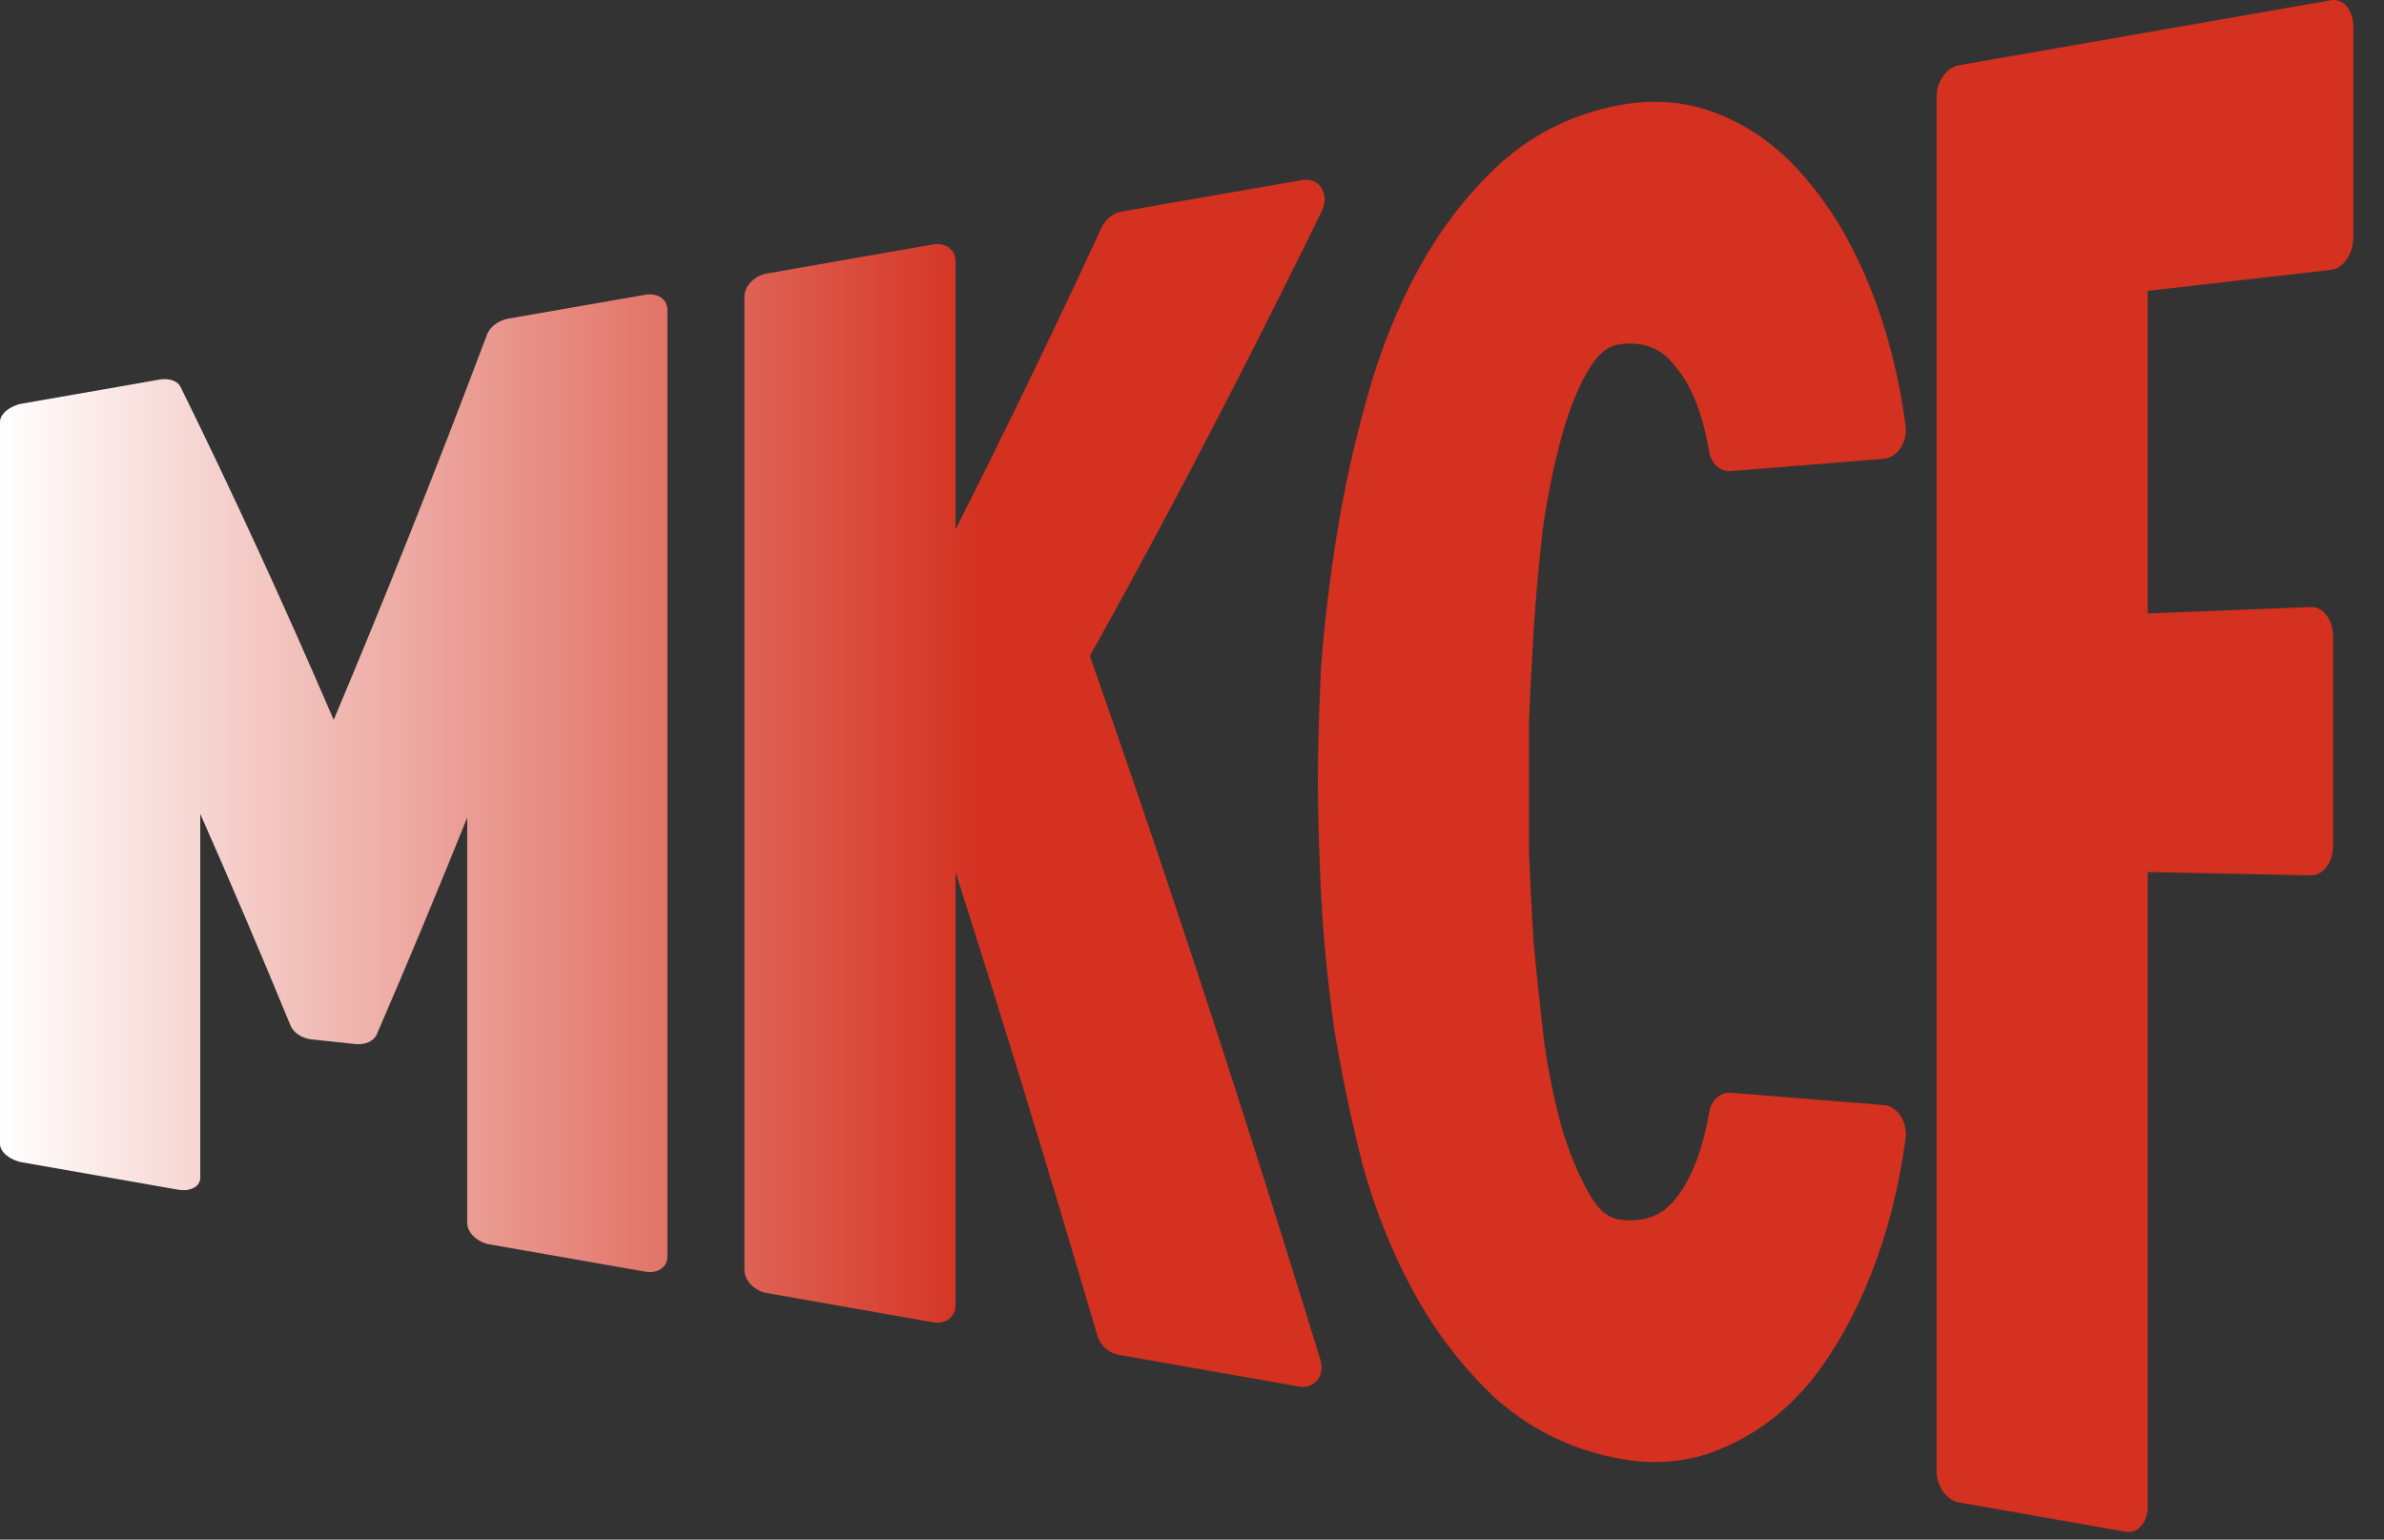
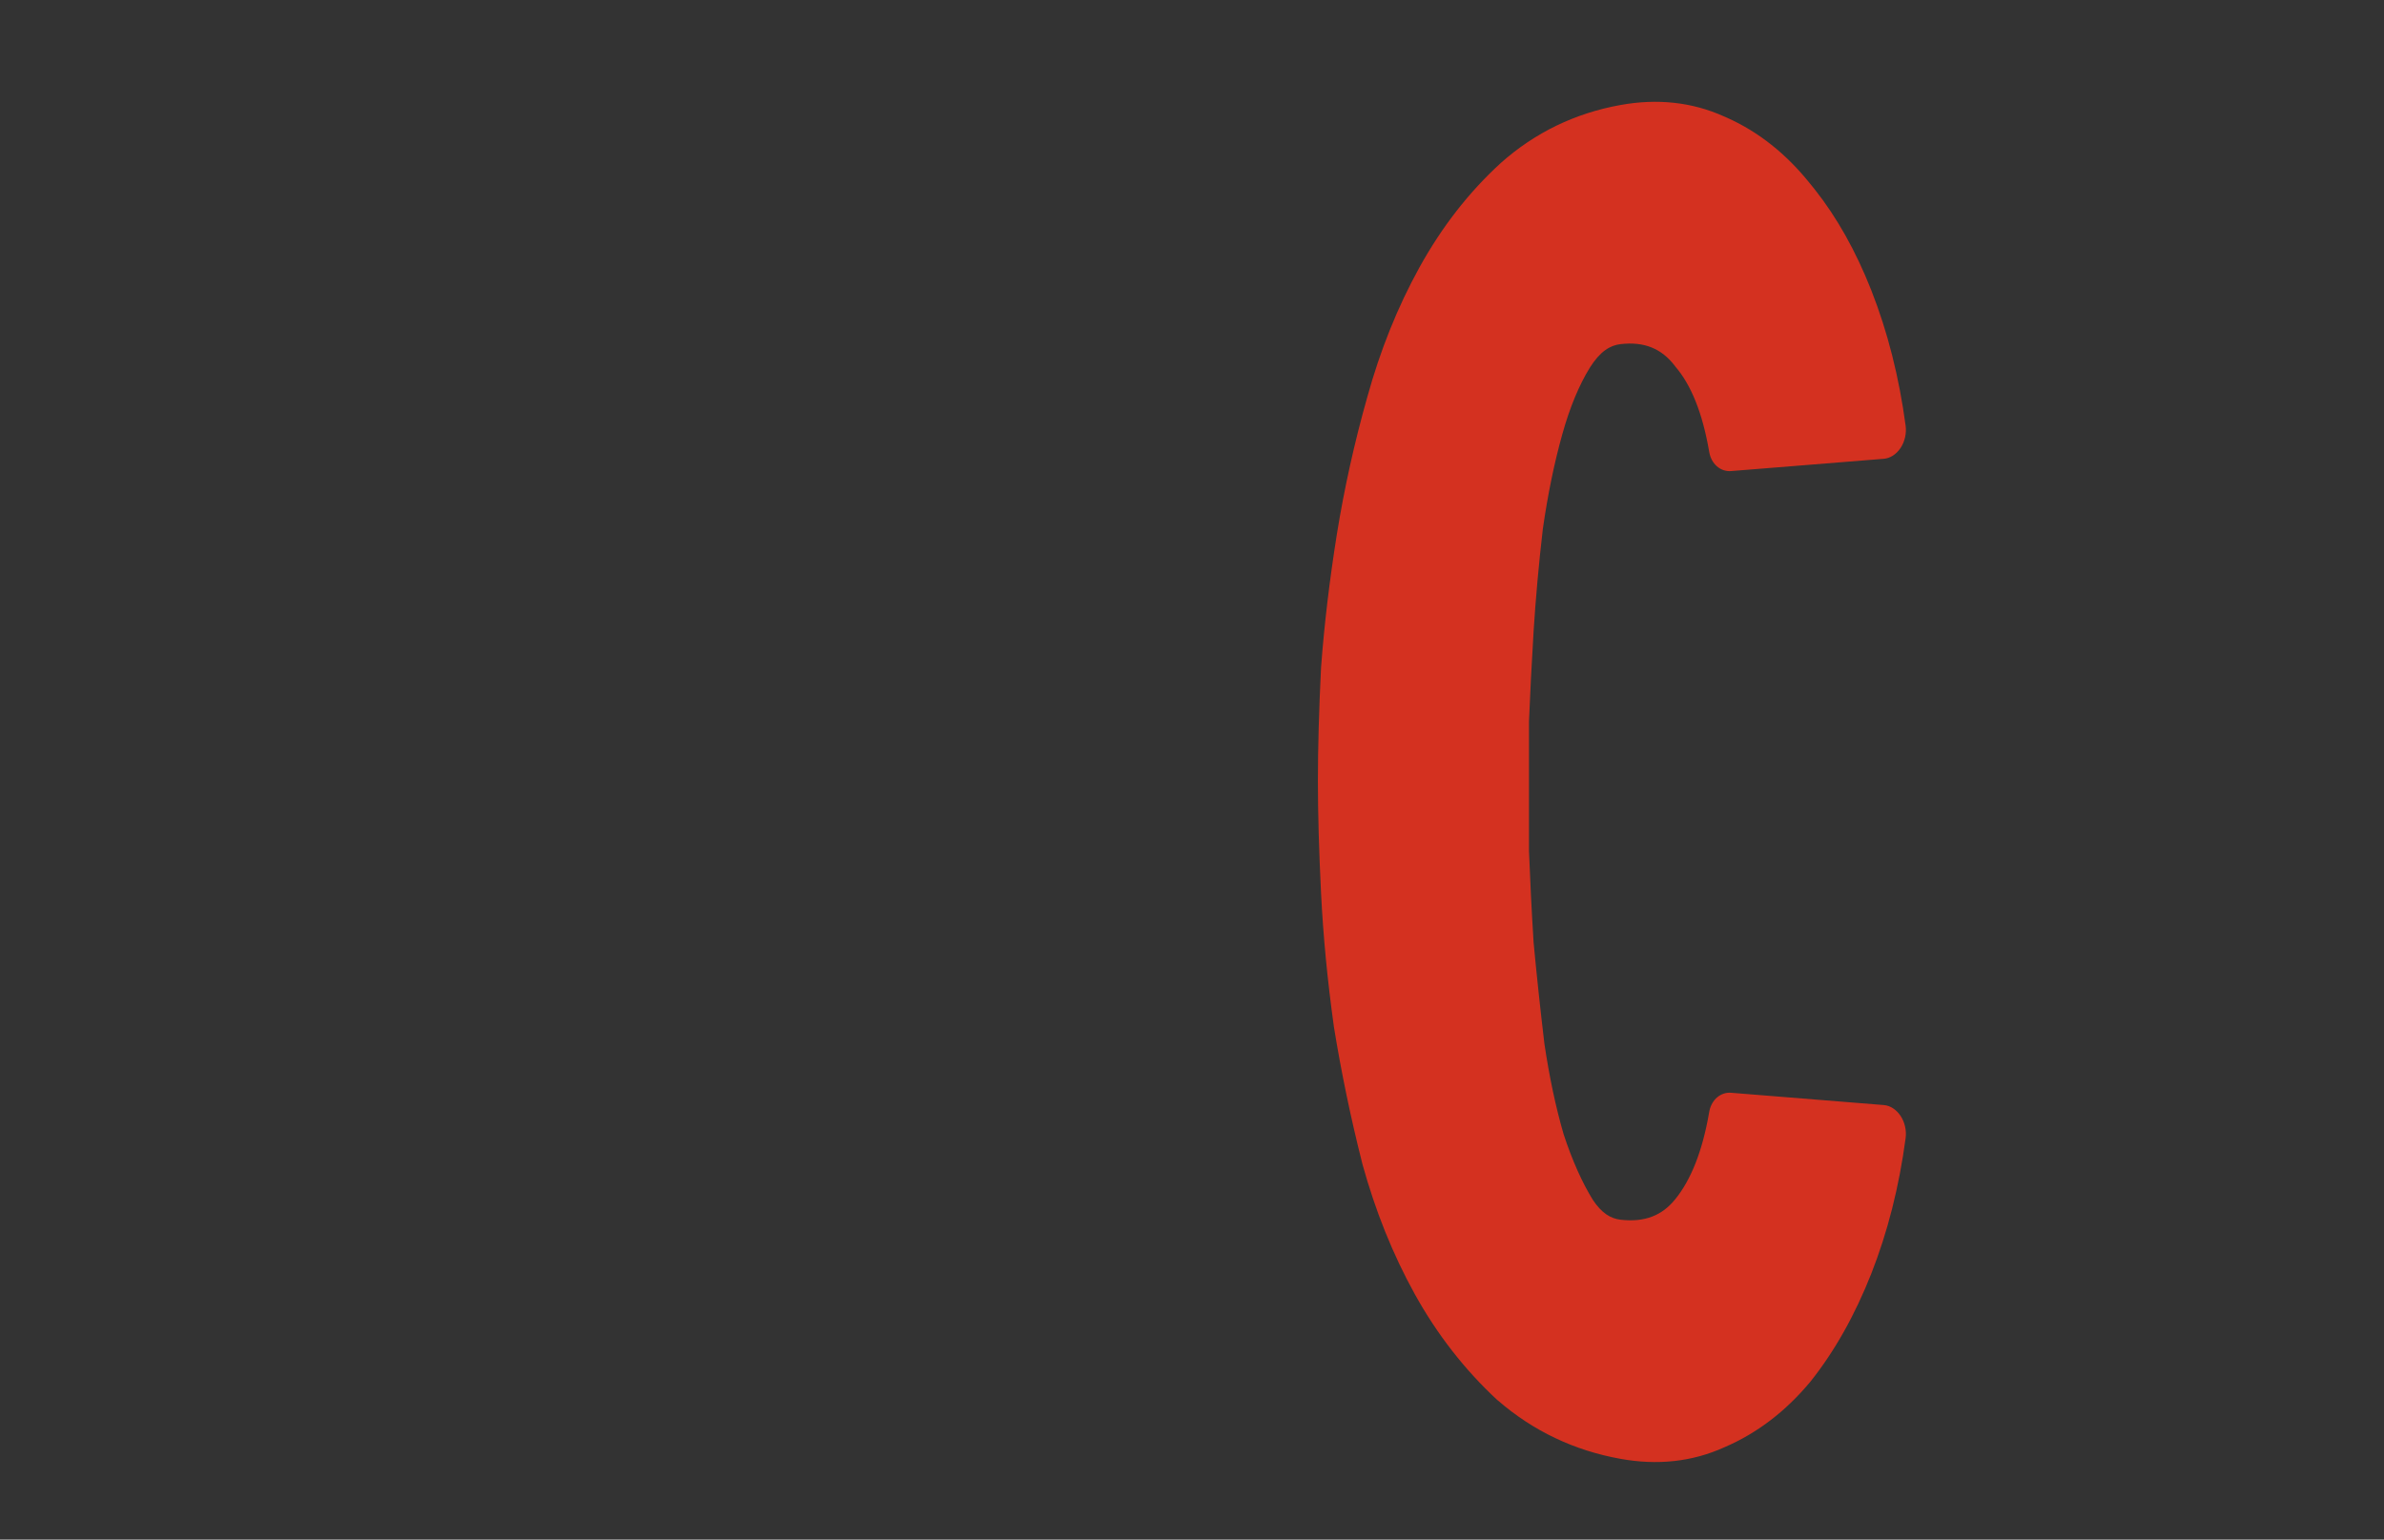
<svg xmlns="http://www.w3.org/2000/svg" width="48" height="31" viewBox="0 0 48 31" fill="none">
  <rect x="0" y="0" width="48" height="31" fill="#333333" stroke="none" />
  <path d="M32.628 2.114C33.367 1.981 34.066 2.053 34.714 2.345C34.735 2.354 34.755 2.363 34.776 2.372C35.408 2.656 35.965 3.098 36.444 3.697C36.474 3.734 36.505 3.772 36.535 3.809C36.986 4.378 37.366 5.057 37.676 5.842C38.006 6.68 38.237 7.592 38.368 8.57C38.389 8.725 38.352 8.89 38.267 9.019C38.182 9.147 38.058 9.228 37.927 9.238C36.902 9.321 35.877 9.402 34.854 9.485C34.639 9.502 34.454 9.34 34.414 9.1C34.277 8.299 34.042 7.743 33.736 7.386C33.732 7.379 33.726 7.374 33.722 7.367C33.457 7.021 33.109 6.873 32.628 6.929C32.417 6.953 32.215 7.077 32.011 7.402C31.799 7.744 31.611 8.188 31.455 8.746C31.296 9.313 31.165 9.947 31.064 10.649C30.981 11.363 30.92 12.047 30.878 12.707C30.838 13.372 30.807 13.977 30.785 14.523C30.785 15.395 30.785 16.267 30.785 17.138C30.807 17.705 30.837 18.32 30.878 18.98C30.94 19.643 31.013 20.32 31.095 21.012C31.195 21.686 31.324 22.293 31.481 22.834C31.657 23.37 31.855 23.81 32.071 24.16C32.248 24.426 32.428 24.536 32.628 24.559C33.117 24.616 33.468 24.472 33.728 24.148C33.728 24.148 33.728 24.148 33.73 24.146C34.041 23.763 34.277 23.189 34.414 22.388C34.415 22.381 34.416 22.373 34.418 22.366C34.467 22.138 34.646 21.987 34.854 22.003C35.877 22.086 36.902 22.167 37.927 22.25C38.058 22.26 38.182 22.341 38.267 22.469C38.352 22.598 38.389 22.762 38.368 22.918C38.237 23.896 38.006 24.809 37.676 25.647C37.346 26.482 36.938 27.209 36.45 27.821C36.447 27.823 36.445 27.825 36.444 27.828C35.949 28.422 35.375 28.859 34.719 29.141V29.141C34.069 29.435 33.369 29.508 32.628 29.374C31.698 29.207 30.87 28.814 30.162 28.201C30.156 28.198 30.152 28.193 30.146 28.189C29.49 27.58 28.936 26.869 28.487 26.06C28.044 25.26 27.693 24.386 27.431 23.438C27.431 23.435 27.43 23.432 27.429 23.428C27.195 22.505 27.004 21.585 26.855 20.662C26.855 20.659 26.854 20.655 26.854 20.651C26.726 19.732 26.641 18.841 26.598 17.975C26.556 17.118 26.535 16.369 26.535 15.727C26.535 15.065 26.556 14.305 26.598 13.448C26.598 13.445 26.599 13.44 26.599 13.436C26.663 12.569 26.77 11.677 26.917 10.755C27.067 9.828 27.27 8.912 27.527 8.003C27.788 7.055 28.139 6.181 28.581 5.381C29.029 4.572 29.573 3.871 30.212 3.287C30.214 3.285 30.216 3.282 30.218 3.281C30.907 2.668 31.717 2.278 32.628 2.114Z" fill="url(#paint0_linear_1241_7617)" />
-   <path d="M3.243 7.638C3.423 7.617 3.579 7.675 3.634 7.788C4.662 9.873 5.691 12.109 6.719 14.494C7.747 12.057 8.775 9.473 9.805 6.738C9.808 6.728 9.812 6.719 9.817 6.709C9.885 6.565 10.049 6.449 10.231 6.416C11.151 6.256 12.071 6.095 12.991 5.935C13.238 5.891 13.438 6.026 13.438 6.235C13.438 12.592 13.438 18.95 13.438 25.306C13.438 25.515 13.238 25.65 12.991 25.605C11.946 25.422 10.9 25.238 9.855 25.055C9.607 25.011 9.407 24.819 9.407 24.624C9.407 21.904 9.407 19.183 9.407 16.462C8.8 17.969 8.193 19.425 7.586 20.828C7.527 20.963 7.354 21.042 7.158 21.022C6.866 20.99 6.573 20.96 6.28 20.929C6.084 20.909 5.912 20.797 5.852 20.655C5.245 19.18 4.639 17.758 4.032 16.388C4.032 18.832 4.032 21.274 4.032 23.717C4.032 23.891 3.831 23.998 3.584 23.954C2.539 23.771 1.493 23.587 0.448 23.404C0.2 23.36 0 23.195 0 23.035C0 18.188 0 13.341 0 8.493C0 8.334 0.2 8.169 0.448 8.126C1.367 7.965 2.288 7.805 3.207 7.644C3.22 7.641 3.232 7.64 3.243 7.638Z" fill="url(#paint1_linear_1241_7617)" />
-   <path d="M18.791 4.921C19.039 4.878 19.239 5.03 19.239 5.26C19.239 7.061 19.239 8.86 19.239 10.66C20.221 8.719 21.203 6.69 22.184 4.573C22.259 4.411 22.414 4.288 22.586 4.259C22.954 4.194 23.323 4.13 23.691 4.065C24.535 3.918 25.379 3.77 26.223 3.624C26.382 3.596 26.529 3.657 26.609 3.786C26.69 3.914 26.691 4.091 26.615 4.249C25.64 6.24 24.665 8.157 23.691 9.995C23.109 11.094 22.526 12.165 21.944 13.209C22.526 14.867 23.109 16.57 23.691 18.317C24.655 21.214 25.62 24.234 26.585 27.378C26.631 27.528 26.608 27.681 26.524 27.788C26.44 27.896 26.305 27.944 26.16 27.919C25.337 27.774 24.514 27.63 23.691 27.485C23.301 27.417 22.913 27.349 22.523 27.28C22.325 27.246 22.151 27.088 22.094 26.893C21.142 23.648 20.191 20.536 19.239 17.559C19.239 20.468 19.239 23.377 19.239 26.286C19.239 26.516 19.039 26.668 18.791 26.625C17.673 26.428 16.555 26.232 15.436 26.035C15.189 25.991 14.988 25.782 14.988 25.567C14.988 19.037 14.988 12.506 14.988 5.975C14.988 5.761 15.189 5.551 15.436 5.508C16.555 5.312 17.673 5.117 18.791 4.921Z" fill="url(#paint2_linear_1241_7617)" />
-   <path d="M46.934 0.005C47.181 -0.038 47.382 0.199 47.382 0.533C47.382 1.947 47.382 3.362 47.382 4.776C47.382 5.112 47.181 5.406 46.934 5.434C45.703 5.575 44.474 5.715 43.243 5.856C43.243 8.021 43.243 10.187 43.243 12.352C44.337 12.309 45.432 12.265 46.526 12.223C46.774 12.213 46.974 12.475 46.974 12.808C46.974 14.217 46.974 15.624 46.974 17.032C46.974 17.366 46.774 17.631 46.526 17.626C45.432 17.604 44.337 17.58 43.243 17.558C43.243 21.818 43.243 26.08 43.243 30.34C43.243 30.66 43.042 30.884 42.795 30.841C41.676 30.644 40.559 30.448 39.44 30.251C39.192 30.207 38.992 29.925 38.992 29.622C38.992 20.396 38.992 11.169 38.992 1.943C38.992 1.64 39.192 1.358 39.44 1.314C41.938 0.878 44.436 0.442 46.934 0.005Z" fill="url(#paint3_linear_1241_7617)" />
  <defs>
    <linearGradient id="paint0_linear_1241_7617" x1="47.382" y1="15.423" x2="0" y2="15.423" gradientUnits="userSpaceOnUse">
      <stop offset="0.583" stop-color="#D43120" />
      <stop offset="1" stop-color="white" />
    </linearGradient>
    <linearGradient id="paint1_linear_1241_7617" x1="47.382" y1="15.423" x2="0" y2="15.423" gradientUnits="userSpaceOnUse">
      <stop offset="0.583" stop-color="#D43120" />
      <stop offset="1" stop-color="white" />
    </linearGradient>
    <linearGradient id="paint2_linear_1241_7617" x1="47.382" y1="15.423" x2="0" y2="15.423" gradientUnits="userSpaceOnUse">
      <stop offset="0.583" stop-color="#D43120" />
      <stop offset="1" stop-color="white" />
    </linearGradient>
    <linearGradient id="paint3_linear_1241_7617" x1="47.382" y1="15.423" x2="0" y2="15.423" gradientUnits="userSpaceOnUse">
      <stop offset="0.583" stop-color="#D43120" />
      <stop offset="1" stop-color="white" />
    </linearGradient>
  </defs>
</svg>